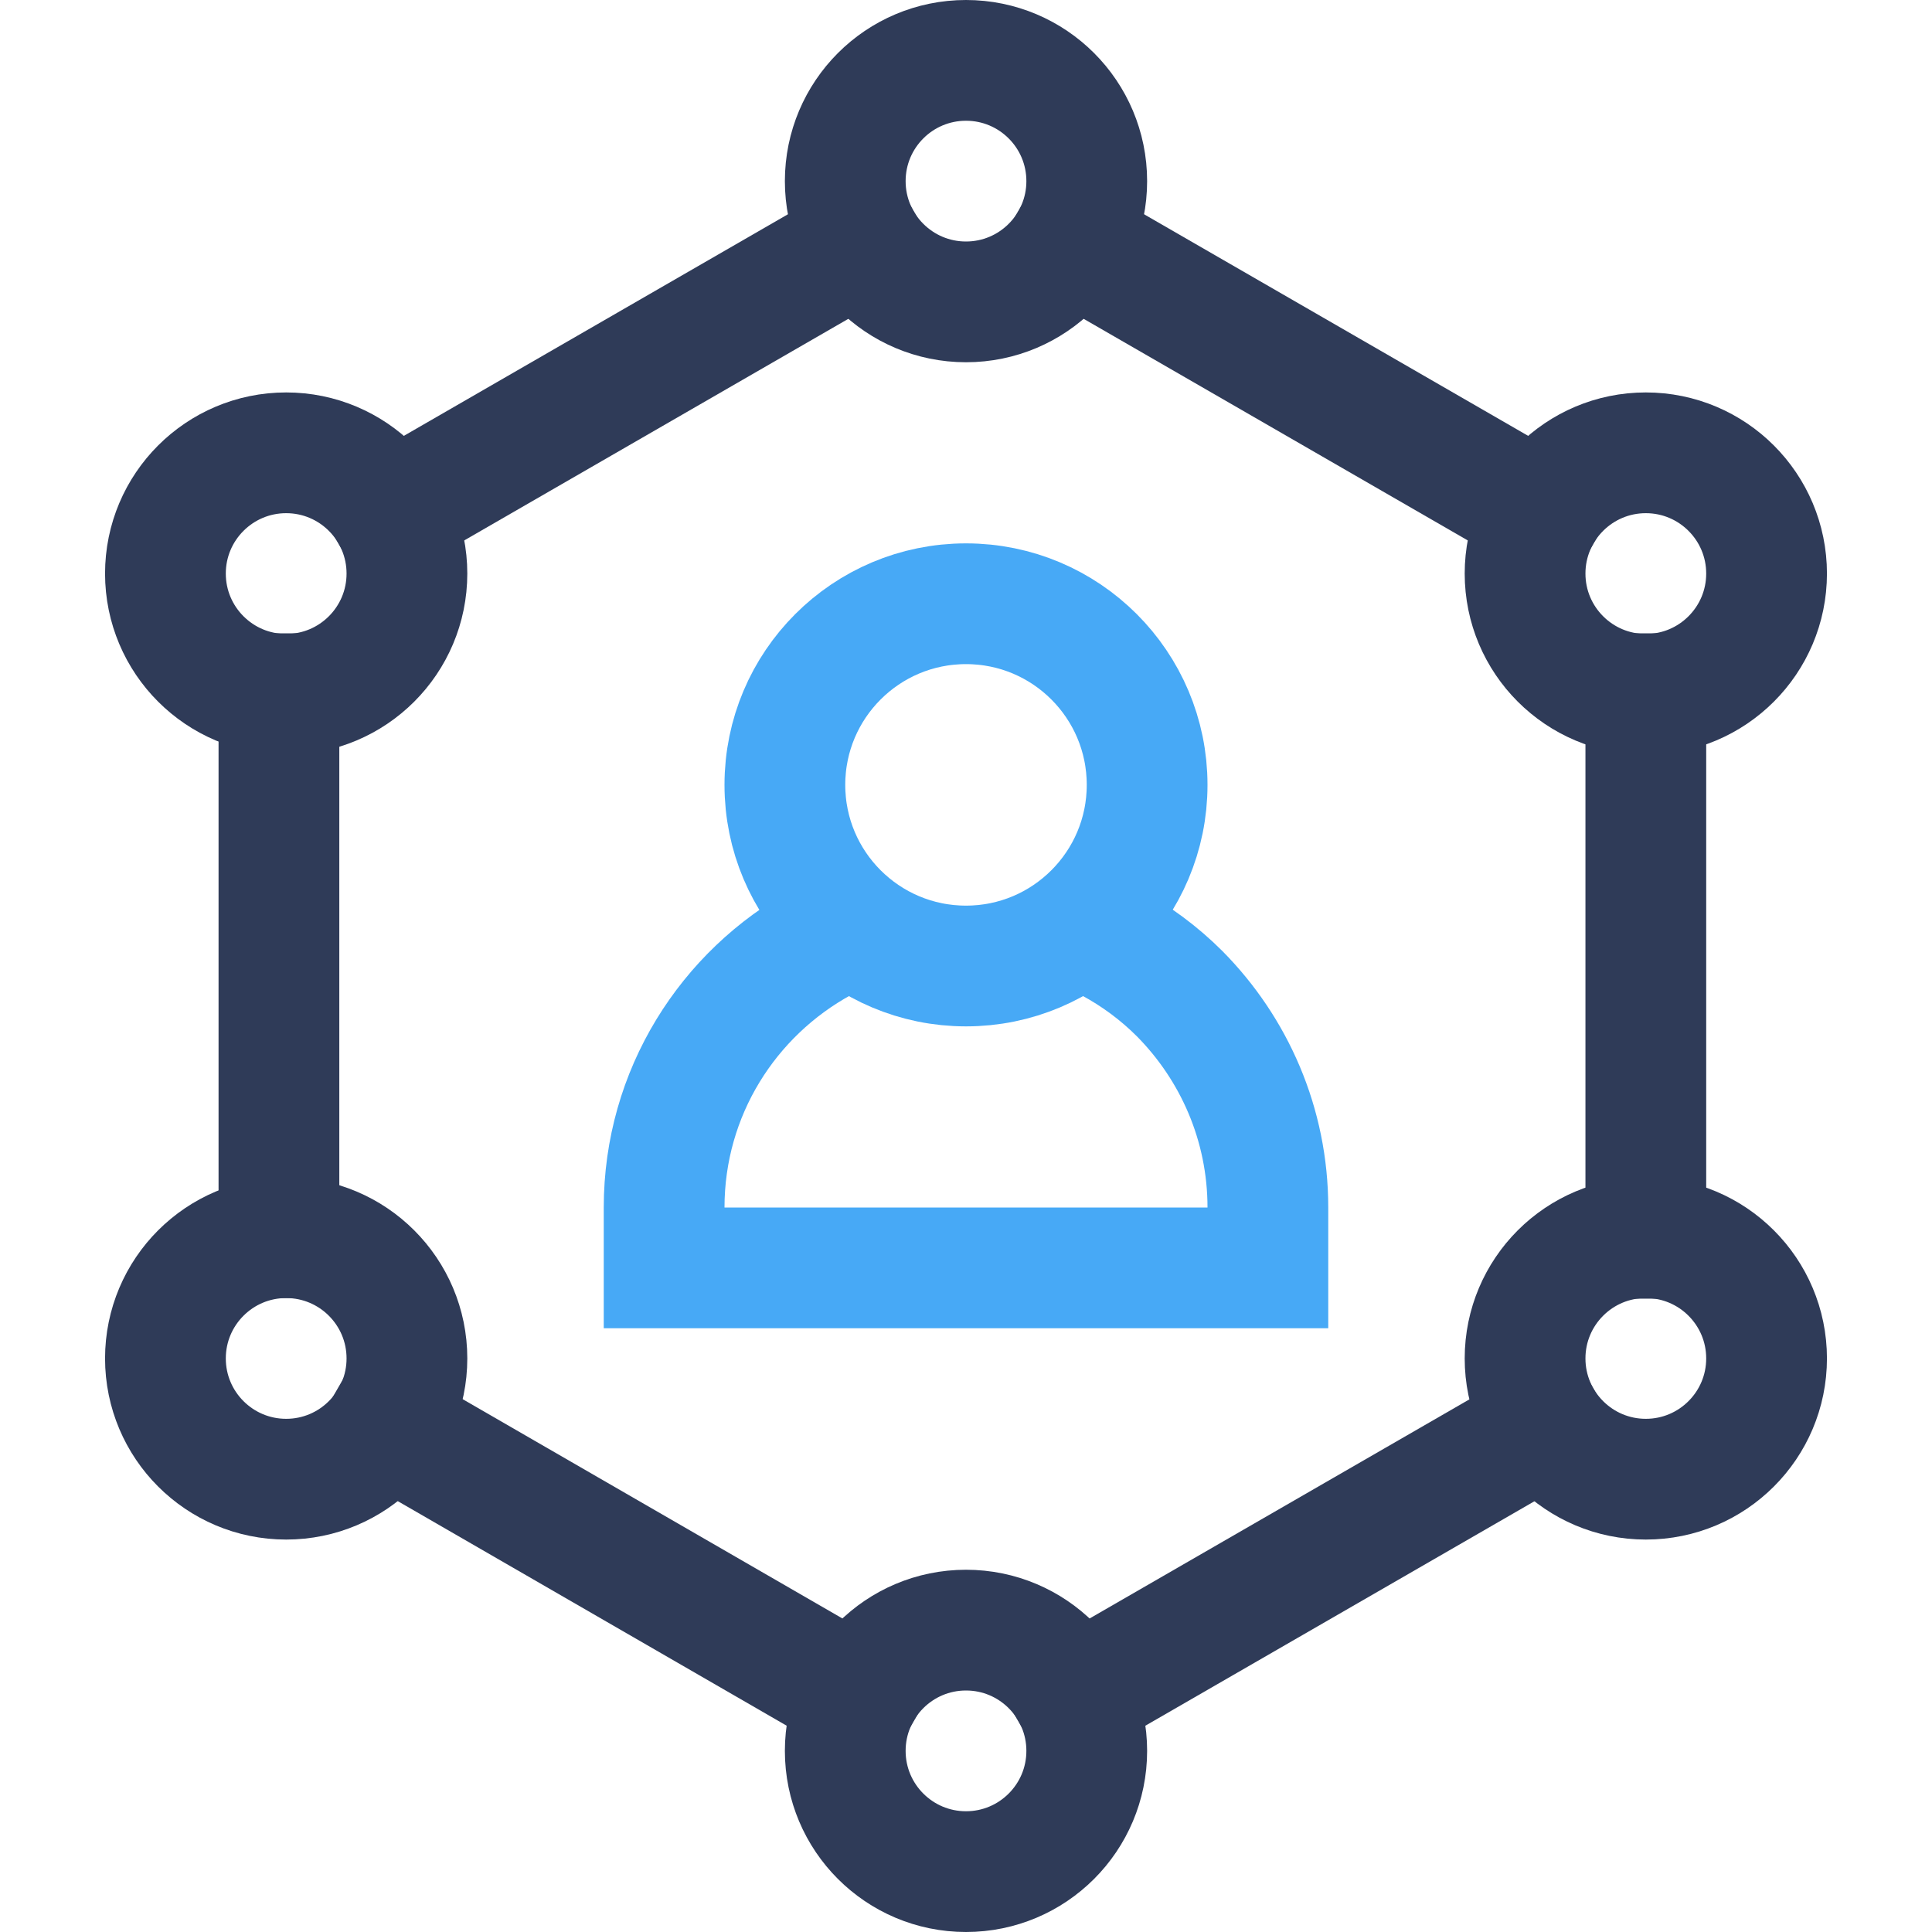
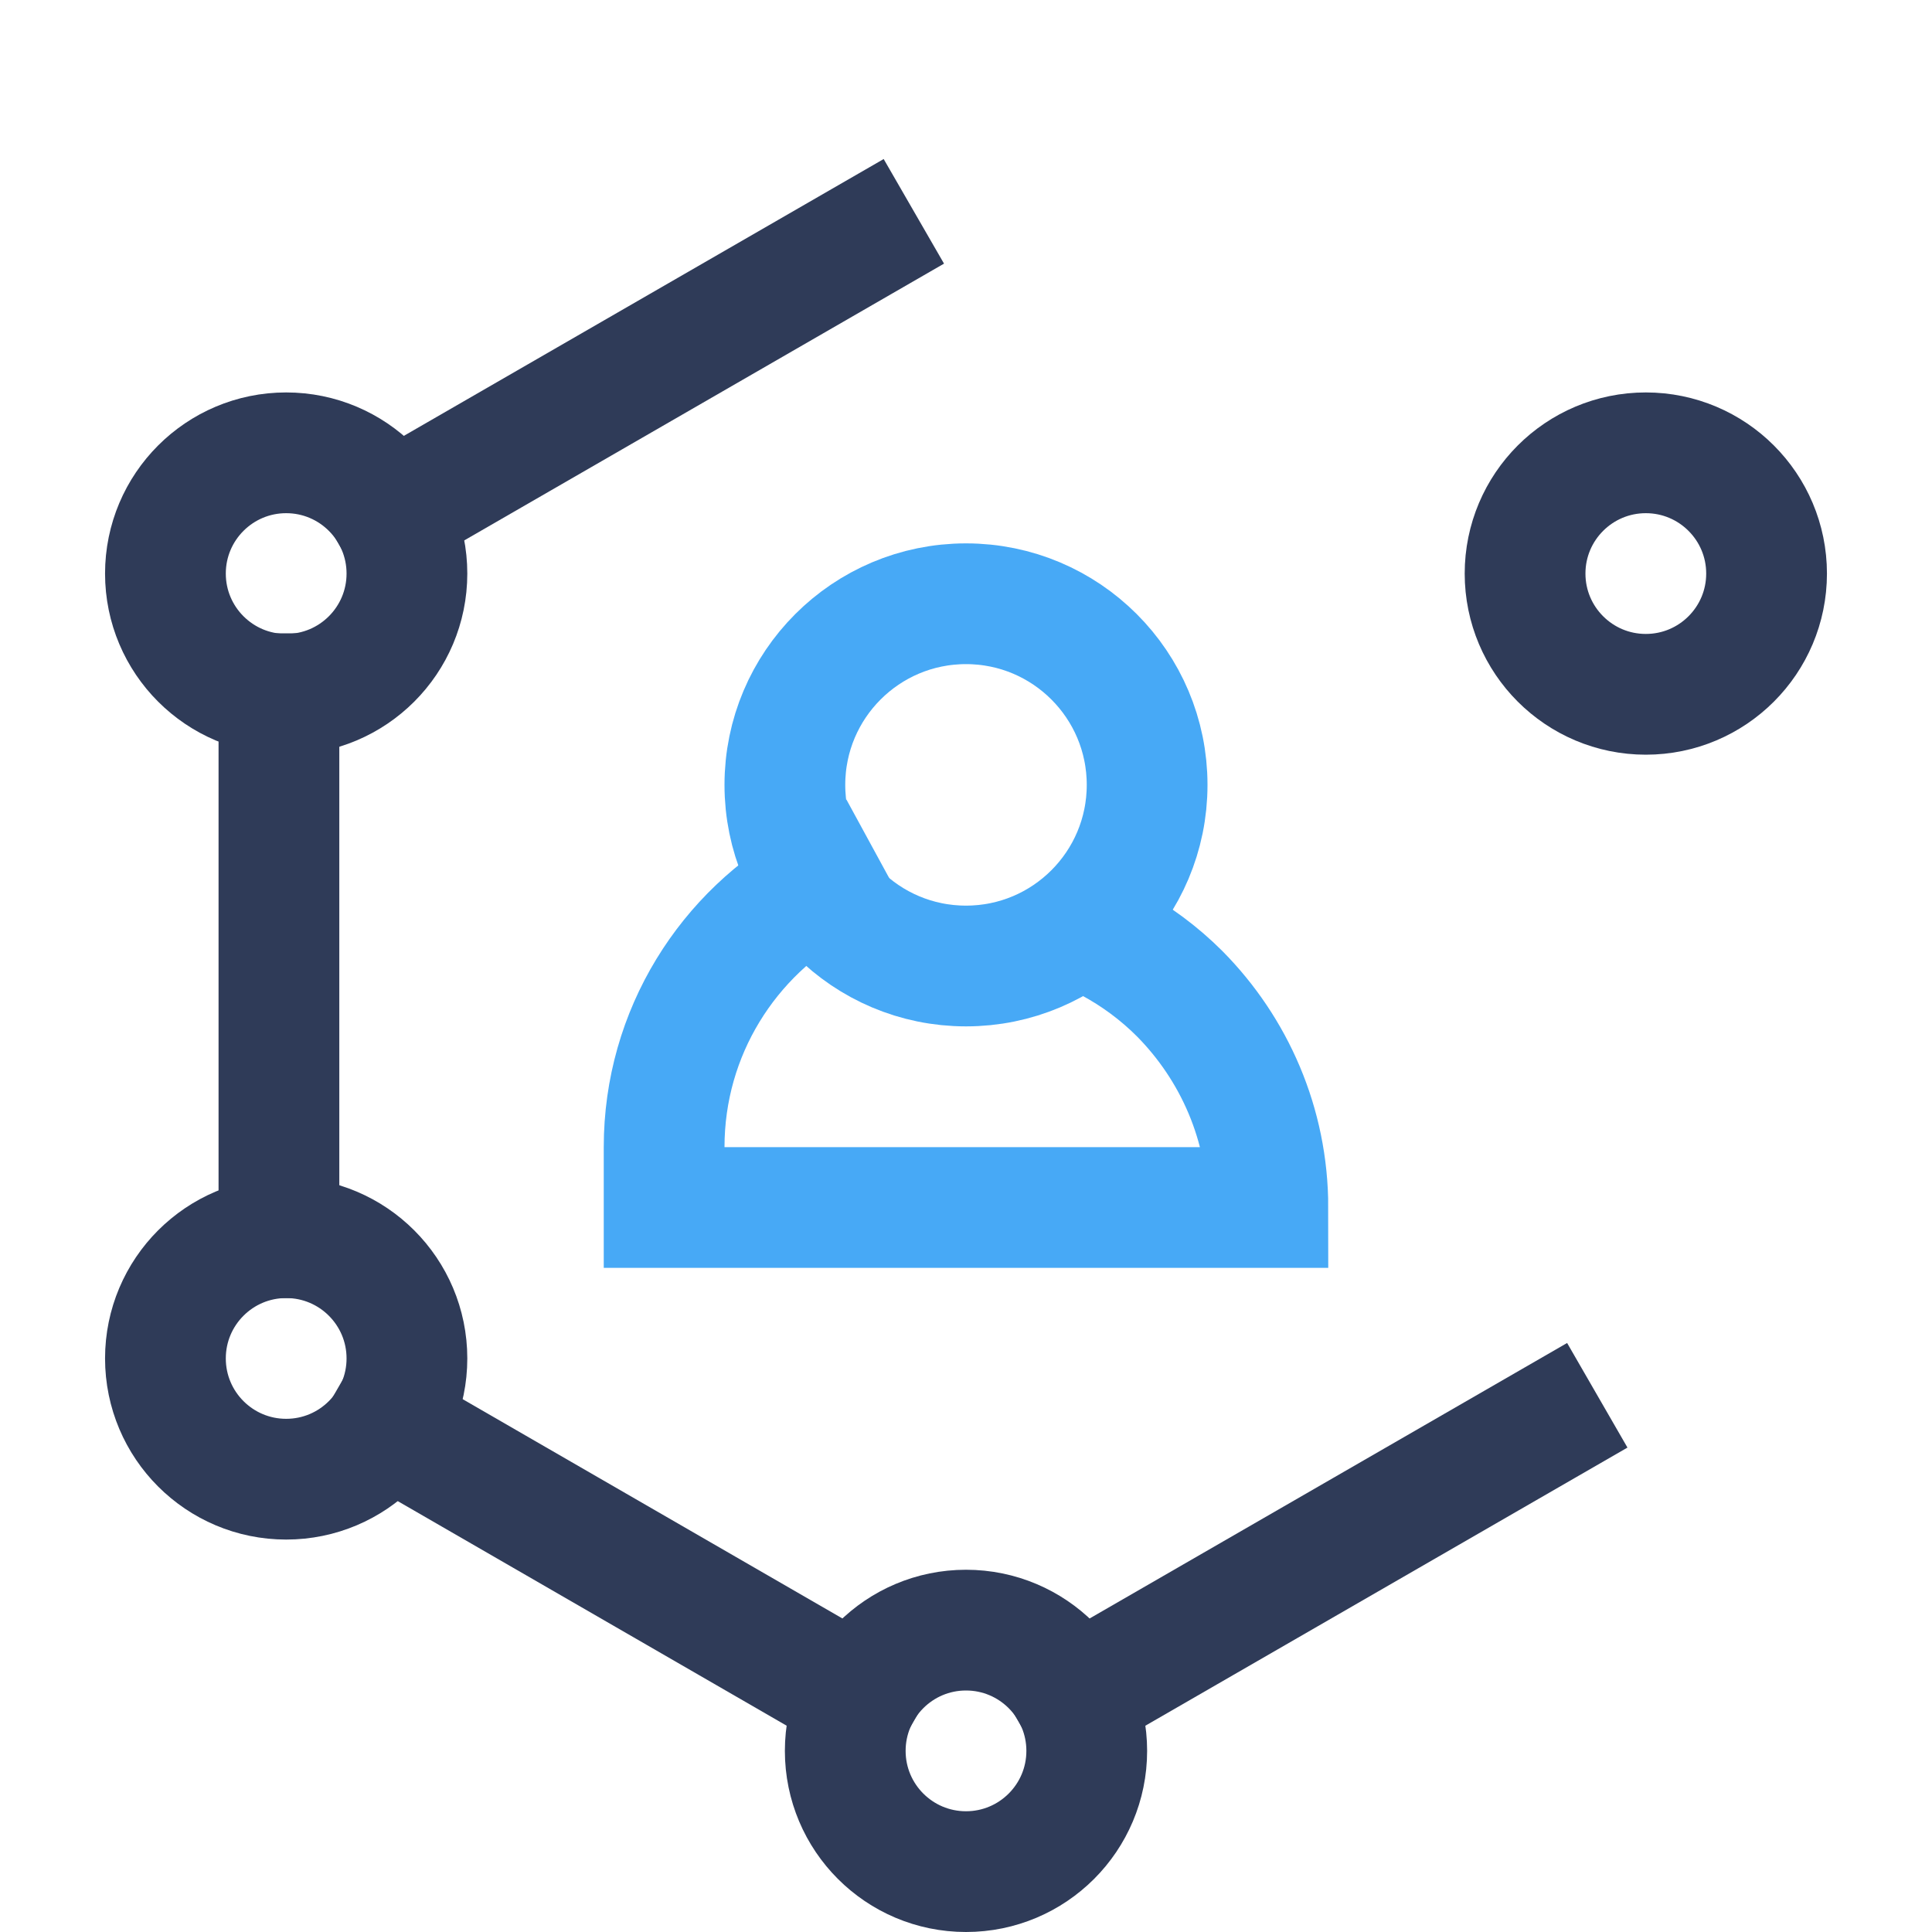
<svg xmlns="http://www.w3.org/2000/svg" id="Color_and_Guide" data-name="Color and Guide" viewBox="0 0 32 32">
  <defs>
    <style>
      .cls-1 {
        stroke: #2f3b58;
      }

      .cls-1, .cls-2 {
        fill: none;
        stroke-linecap: square;
        stroke-miterlimit: 10;
        stroke-width: 2px;
      }

      .cls-2 {
        stroke: #47a9f6;
      }
    </style>
  </defs>
  <g>
    <g>
      <circle class="cls-1" cx="4.74" cy="9.5" r="2" />
-       <circle class="cls-1" cx="27.26" cy="22.5" r="2" />
    </g>
    <g>
      <circle class="cls-1" cx="4.74" cy="22.5" r="2" />
      <circle class="cls-1" cx="27.26" cy="9.5" r="2" />
    </g>
    <g>
-       <line class="cls-1" x1="27.26" y1="11.49" x2="27.26" y2="20.51" />
      <line class="cls-1" x1="4.62" y1="11.49" x2="4.62" y2="20.5" />
    </g>
    <g>
      <circle class="cls-1" cx="16" cy="29" r="2" />
-       <circle class="cls-1" cx="16" cy="3" r="2" />
    </g>
    <g>
-       <line class="cls-1" x1="17.73" y1="4" x2="25.53" y2="8.5" />
      <line class="cls-1" x1="6.4" y1="23.6" x2="14.21" y2="28.11" />
    </g>
    <g>
      <line class="cls-1" x1="6.47" y1="8.5" x2="14.27" y2="4" />
      <line class="cls-1" x1="17.79" y1="28.11" x2="25.59" y2="23.61" />
    </g>
  </g>
  <g>
-     <path class="cls-2" d="m18.38,15.6c.43.23.82.52,1.16.86.9.91,1.46,2.16,1.46,3.54v1h-10v-1c0-1.9,1.06-3.55,2.62-4.4" />
+     <path class="cls-2" d="m18.38,15.6c.43.23.82.52,1.16.86.9.91,1.46,2.16,1.46,3.54h-10v-1c0-1.9,1.06-3.55,2.62-4.4" />
    <circle class="cls-2" cx="16" cy="13" r="3" />
  </g>
</svg>